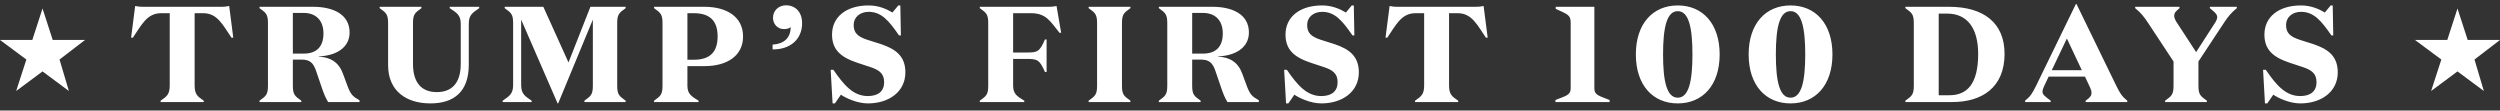
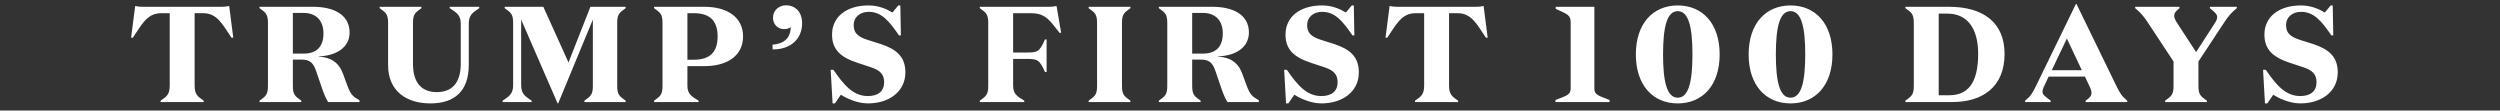
<svg xmlns="http://www.w3.org/2000/svg" width="294px" height="13px" viewBox="0 0 294 13" version="1.1">
  <rect x="0" y="0" width="294" height="13" fill="#333333" stroke="none" />
  <title>Group 13</title>
  <desc>Created with Sketch.</desc>
  <defs />
  <g id="Final" stroke="none" stroke-width="1" fill="none" fill-rule="evenodd">
    <g id="Small-desktop" transform="translate(-48, -79)">
      <g id="Group-13" transform="translate(48, 79)">
        <g id="Page-1" transform="translate(0, 1)" />
        <g id="Group" fill="#FFFFFF">
          <path d="M16.856,0.8 C16.376,0.8 16.136,0.752 15.896,0.704 L15.416,4.432 L15.624,4.432 C16.632,2.96 17.272,1.552 18.936,1.552 L19.96,1.552 L19.96,10.032 C19.96,11.088 19.64,11.328 18.888,11.84 L18.888,12 L23.96,12 L23.96,11.84 C23.208,11.328 22.888,11.088 22.888,10.032 L22.888,1.552 L23.912,1.552 C25.576,1.552 26.216,2.96 27.224,4.432 L27.432,4.432 L26.952,0.704 C26.712,0.752 26.472,0.8 25.992,0.8 L16.856,0.8 Z M34.44,1.52 L35.704,1.52 C37.272,1.52 38.04,2.528 38.04,3.92 C38.04,5.456 37.272,6.304 35.704,6.304 L34.44,6.304 L34.44,1.52 Z M34.44,7.008 L35.464,7.008 C36.456,7.008 36.856,7.408 37.176,8.352 L37.832,10.272 C38.056,10.928 38.232,11.408 38.584,12 L42.28,12 L42.28,11.792 C41.496,11.344 41.24,11.152 40.824,10 L40.328,8.656 C39.832,7.312 38.872,6.736 37.48,6.656 L37.48,6.624 C39.416,6.576 41.112,5.664 41.112,3.824 C41.112,1.664 39.144,0.8 36.84,0.8 L30.52,0.8 L30.52,0.96 C31.272,1.504 31.512,1.664 31.512,2.72 L31.512,10.08 C31.512,11.136 31.272,11.296 30.52,11.84 L30.52,12 L35.432,12 L35.432,11.84 C34.68,11.296 34.44,11.136 34.44,10.08 L34.44,7.008 Z M54.184,2.8 L54.184,7.504 C54.184,9.904 53.016,10.832 51.368,10.832 C49.624,10.832 48.568,9.776 48.568,7.52 L48.568,2.72 C48.568,1.664 48.808,1.504 49.56,0.96 L49.56,0.8 L44.648,0.8 L44.648,0.96 C45.4,1.504 45.64,1.664 45.64,2.72 L45.64,7.664 C45.64,10.704 47.784,12.16 50.616,12.16 C53.48,12.16 55.128,10.688 55.128,7.632 L55.128,2.8 C55.128,1.744 55.576,1.504 56.36,0.96 L56.36,0.8 L52.888,0.8 L52.888,0.96 C53.688,1.504 54.184,1.744 54.184,2.8 L54.184,2.8 Z M66.856,7.344 L63.896,0.8 L59.352,0.8 L59.352,0.96 C60.104,1.504 60.344,1.664 60.344,2.72 L60.344,10 C60.344,11.056 59.88,11.312 59.112,11.84 L59.112,12 L62.52,12 L62.52,11.84 C61.752,11.312 61.288,11.056 61.288,10 L61.288,2.304 L65.576,12.16 L65.64,12.16 L69.72,2.304 L69.72,10.08 C69.72,11.136 69.48,11.296 68.728,11.84 L68.728,12 L73.576,12 L73.576,11.84 C72.824,11.296 72.584,11.136 72.584,10.08 L72.584,2.72 C72.584,1.664 72.824,1.504 73.576,0.96 L73.576,0.8 L69.432,0.8 L66.856,7.344 Z M82.856,7.776 C85.464,7.776 87.384,6.592 87.384,4.288 C87.384,1.984 85.464,0.8 82.856,0.8 L76.92,0.8 L76.92,0.96 C77.672,1.504 77.912,1.664 77.912,2.72 L77.912,10.08 C77.912,11.136 77.672,11.296 76.92,11.84 L76.92,12 L82.152,12 L82.152,11.84 C81.304,11.328 80.84,11.04 80.84,10.08 L80.84,7.776 L82.856,7.776 Z M80.84,7.024 L80.84,1.552 L81.608,1.552 C83.496,1.552 84.392,2.464 84.392,4.288 C84.392,6.112 83.496,7.024 81.608,7.024 L80.84,7.024 Z M92.984,3.184 C92.984,4.512 92.136,5.168 90.856,5.248 L90.856,5.808 C92.856,5.84 94.328,4.688 94.328,2.72 C94.328,1.456 93.576,0.624 92.424,0.624 C91.608,0.624 90.904,1.216 90.904,2.096 C90.904,2.896 91.512,3.424 92.184,3.424 C92.488,3.424 92.808,3.36 92.984,3.184 L92.984,3.184 Z M102.152,1.392 C103.672,1.392 104.552,2.464 105.72,4.16 L105.944,4.16 L105.88,0.64 L105.64,0.64 L104.952,1.472 C104.28,1.072 103.352,0.64 102.152,0.64 C99.512,0.64 97.848,2 97.848,4.064 C97.848,5.824 98.84,6.72 100.808,7.376 L102.312,7.872 C103.4,8.224 103.976,8.656 103.976,9.664 C103.976,10.72 103.288,11.296 102.056,11.296 C100.36,11.296 99.256,10.032 98.008,8.208 L97.688,8.208 L97.912,12.16 L98.184,12.16 L98.888,11.136 C99.512,11.552 100.808,12.16 102.072,12.16 C104.52,12.16 106.472,10.8 106.472,8.512 C106.472,6.624 105.368,5.776 103.592,5.184 L102.024,4.688 C100.84,4.304 100.392,3.856 100.392,2.928 C100.392,2.032 101.128,1.392 102.152,1.392 L102.152,1.392 Z M120.456,12 L120.456,11.84 C119.608,11.328 119.144,11.04 119.144,10.08 L119.144,6.928 L120.68,6.928 C121.976,6.928 122.248,6.992 122.888,8.464 L123.08,8.464 L123.08,4.64 L122.888,4.64 C122.248,6.128 121.976,6.176 120.68,6.176 L119.144,6.176 L119.144,1.552 L121.256,1.552 C123.08,1.552 123.544,2.576 124.6,3.856 L124.792,3.856 L124.248,0.704 C124.008,0.752 123.768,0.8 123.288,0.8 L115.224,0.8 L115.224,0.96 C115.976,1.504 116.216,1.664 116.216,2.72 L116.216,10.08 C116.216,11.136 115.976,11.296 115.224,11.84 L115.224,12 L120.456,12 Z M129.016,2.72 L129.016,10.08 C129.016,11.136 128.776,11.296 128.024,11.84 L128.024,12 L132.936,12 L132.936,11.84 C132.184,11.296 131.944,11.136 131.944,10.08 L131.944,2.72 C131.944,1.664 132.184,1.504 132.936,0.96 L132.936,0.8 L128.024,0.8 L128.024,0.96 C128.776,1.504 129.016,1.664 129.016,2.72 L129.016,2.72 Z M140.2,1.52 L141.464,1.52 C143.032,1.52 143.8,2.528 143.8,3.92 C143.8,5.456 143.032,6.304 141.464,6.304 L140.2,6.304 L140.2,1.52 Z M140.2,7.008 L141.224,7.008 C142.216,7.008 142.616,7.408 142.936,8.352 L143.592,10.272 C143.816,10.928 143.992,11.408 144.344,12 L148.04,12 L148.04,11.792 C147.256,11.344 147,11.152 146.584,10 L146.088,8.656 C145.592,7.312 144.632,6.736 143.24,6.656 L143.24,6.624 C145.176,6.576 146.872,5.664 146.872,3.824 C146.872,1.664 144.904,0.8 142.6,0.8 L136.28,0.8 L136.28,0.96 C137.032,1.504 137.272,1.664 137.272,2.72 L137.272,10.08 C137.272,11.136 137.032,11.296 136.28,11.84 L136.28,12 L141.192,12 L141.192,11.84 C140.44,11.296 140.2,11.136 140.2,10.08 L140.2,7.008 Z M155.48,1.392 C157,1.392 157.88,2.464 159.048,4.16 L159.272,4.16 L159.208,0.64 L158.968,0.64 L158.28,1.472 C157.608,1.072 156.68,0.64 155.48,0.64 C152.84,0.64 151.176,2 151.176,4.064 C151.176,5.824 152.168,6.72 154.136,7.376 L155.64,7.872 C156.728,8.224 157.304,8.656 157.304,9.664 C157.304,10.72 156.616,11.296 155.384,11.296 C153.688,11.296 152.584,10.032 151.336,8.208 L151.016,8.208 L151.24,12.16 L151.512,12.16 L152.216,11.136 C152.84,11.552 154.136,12.16 155.4,12.16 C157.848,12.16 159.8,10.8 159.8,8.512 C159.8,6.624 158.696,5.776 156.92,5.184 L155.352,4.688 C154.168,4.304 153.72,3.856 153.72,2.928 C153.72,2.032 154.456,1.392 155.48,1.392 L155.48,1.392 Z M164.376,0.8 C163.896,0.8 163.656,0.752 163.416,0.704 L162.936,4.432 L163.144,4.432 C164.152,2.96 164.792,1.552 166.456,1.552 L167.48,1.552 L167.48,10.032 C167.48,11.088 167.16,11.328 166.408,11.84 L166.408,12 L171.48,12 L171.48,11.84 C170.728,11.328 170.408,11.088 170.408,10.032 L170.408,1.552 L171.432,1.552 C173.096,1.552 173.736,2.96 174.744,4.432 L174.952,4.432 L174.472,0.704 C174.232,0.752 173.992,0.8 173.512,0.8 L164.376,0.8 Z M189.288,12 L189.288,11.76 C188.12,11.28 187.496,11.216 187.496,10.4 L187.496,0.8 L182.952,0.8 L182.952,1.04 C184.28,1.664 184.712,1.728 184.712,2.64 L184.712,10.4 C184.712,11.216 184.088,11.28 182.92,11.76 L182.92,12 L189.288,12 Z M202.232,6.4 C202.232,2.784 200.232,0.64 197.304,0.64 C194.376,0.64 192.376,2.784 192.376,6.4 C192.376,10.016 194.376,12.16 197.304,12.16 C200.232,12.16 202.232,10.016 202.232,6.4 L202.232,6.4 Z M199.032,6.4 C199.032,9.552 198.6,11.488 197.304,11.488 C196.008,11.488 195.576,9.552 195.576,6.4 C195.576,3.248 196.008,1.312 197.304,1.312 C198.6,1.312 199.032,3.248 199.032,6.4 L199.032,6.4 Z M215.496,6.4 C215.496,2.784 213.496,0.64 210.568,0.64 C207.64,0.64 205.64,2.784 205.64,6.4 C205.64,10.016 207.64,12.16 210.568,12.16 C213.496,12.16 215.496,10.016 215.496,6.4 L215.496,6.4 Z M212.296,6.4 C212.296,9.552 211.864,11.488 210.568,11.488 C209.272,11.488 208.84,9.552 208.84,6.4 C208.84,3.248 209.272,1.312 210.568,1.312 C211.864,1.312 212.296,3.248 212.296,6.4 L212.296,6.4 Z M224.072,12 L229.592,12 C233.08,12 235.736,10.288 235.736,6.336 C235.736,2.656 233.24,0.8 229.208,0.8 L224.072,0.8 L224.072,0.96 C224.824,1.504 225.064,1.664 225.064,2.72 L225.064,10.08 C225.064,11.136 224.824,11.296 224.072,11.84 L224.072,12 Z M232.632,6.336 C232.632,9.968 231.272,11.2 229.24,11.2 L227.992,11.2 L227.992,1.6 L229,1.6 C231.272,1.6 232.632,3.216 232.632,6.336 L232.632,6.336 Z M243.064,4.528 L244.824,8.256 L241.288,8.256 L243.064,4.528 Z M241.16,11.84 C240.44,11.296 240.2,11.12 240.2,10.8 C240.2,10.624 240.248,10.432 240.36,10.192 L240.92,9.008 L245.192,9.008 L245.8,10.304 C245.912,10.544 245.96,10.736 245.96,10.912 C245.96,11.28 245.768,11.488 245.272,11.84 L245.272,12 L250.168,12 L250.168,11.84 C249.528,11.312 249.352,11.04 248.872,10.08 L244.2,0.48 L244.12,0.48 L239.448,10.08 C238.968,11.04 238.792,11.312 238.152,11.84 L238.152,12 L241.16,12 L241.16,11.84 Z M258.264,6.128 L255.928,2.544 C255.784,2.304 255.688,2.064 255.688,1.888 C255.688,1.52 255.848,1.344 256.312,0.96 L256.312,0.8 L251.096,0.8 L251.096,0.96 C251.736,1.488 252.104,1.904 252.632,2.72 L255.608,7.232 L255.608,10.08 C255.608,11.136 255.368,11.296 254.616,11.84 L254.616,12 L259.528,12 L259.528,11.84 C258.776,11.296 258.536,11.136 258.536,10.08 L258.536,7.232 L261.512,2.72 C262.072,1.872 262.408,1.488 263.048,0.96 L263.048,0.8 L259.88,0.8 L259.88,0.96 C260.344,1.344 260.744,1.648 260.744,2 C260.744,2.176 260.664,2.416 260.504,2.656 L258.264,6.128 Z M270.6,1.392 C272.12,1.392 273,2.464 274.168,4.16 L274.392,4.16 L274.328,0.64 L274.088,0.64 L273.4,1.472 C272.728,1.072 271.8,0.64 270.6,0.64 C267.96,0.64 266.296,2 266.296,4.064 C266.296,5.824 267.288,6.72 269.256,7.376 L270.76,7.872 C271.848,8.224 272.424,8.656 272.424,9.664 C272.424,10.72 271.736,11.296 270.504,11.296 C268.808,11.296 267.704,10.032 266.456,8.208 L266.136,8.208 L266.36,12.16 L266.632,12.16 L267.336,11.136 C267.96,11.552 269.256,12.16 270.52,12.16 C272.968,12.16 274.92,10.8 274.92,8.512 C274.92,6.624 273.816,5.776 272.04,5.184 L270.472,4.688 C269.288,4.304 268.84,3.856 268.84,2.928 C268.84,2.032 269.576,1.392 270.6,1.392 L270.6,1.392 Z" id="TRUMP’S-FIRST-100-DA" />
-           <polygon id="Fill-1" points="289 1 290.2 4.7 294 4.7 291 7 292.101 10.7 289 8.399 285.9 10.7 287.101 7 284 4.7 287.801 4.7" />
-           <polygon id="Fill-2" points="3.801 4.7 0 4.7 3.101 7 1.901 10.7 5.001 8.399 8.101 10.7 7.001 7 10 4.7 6.2 4.7 5.001 1" />
        </g>
      </g>
    </g>
  </g>
</svg>